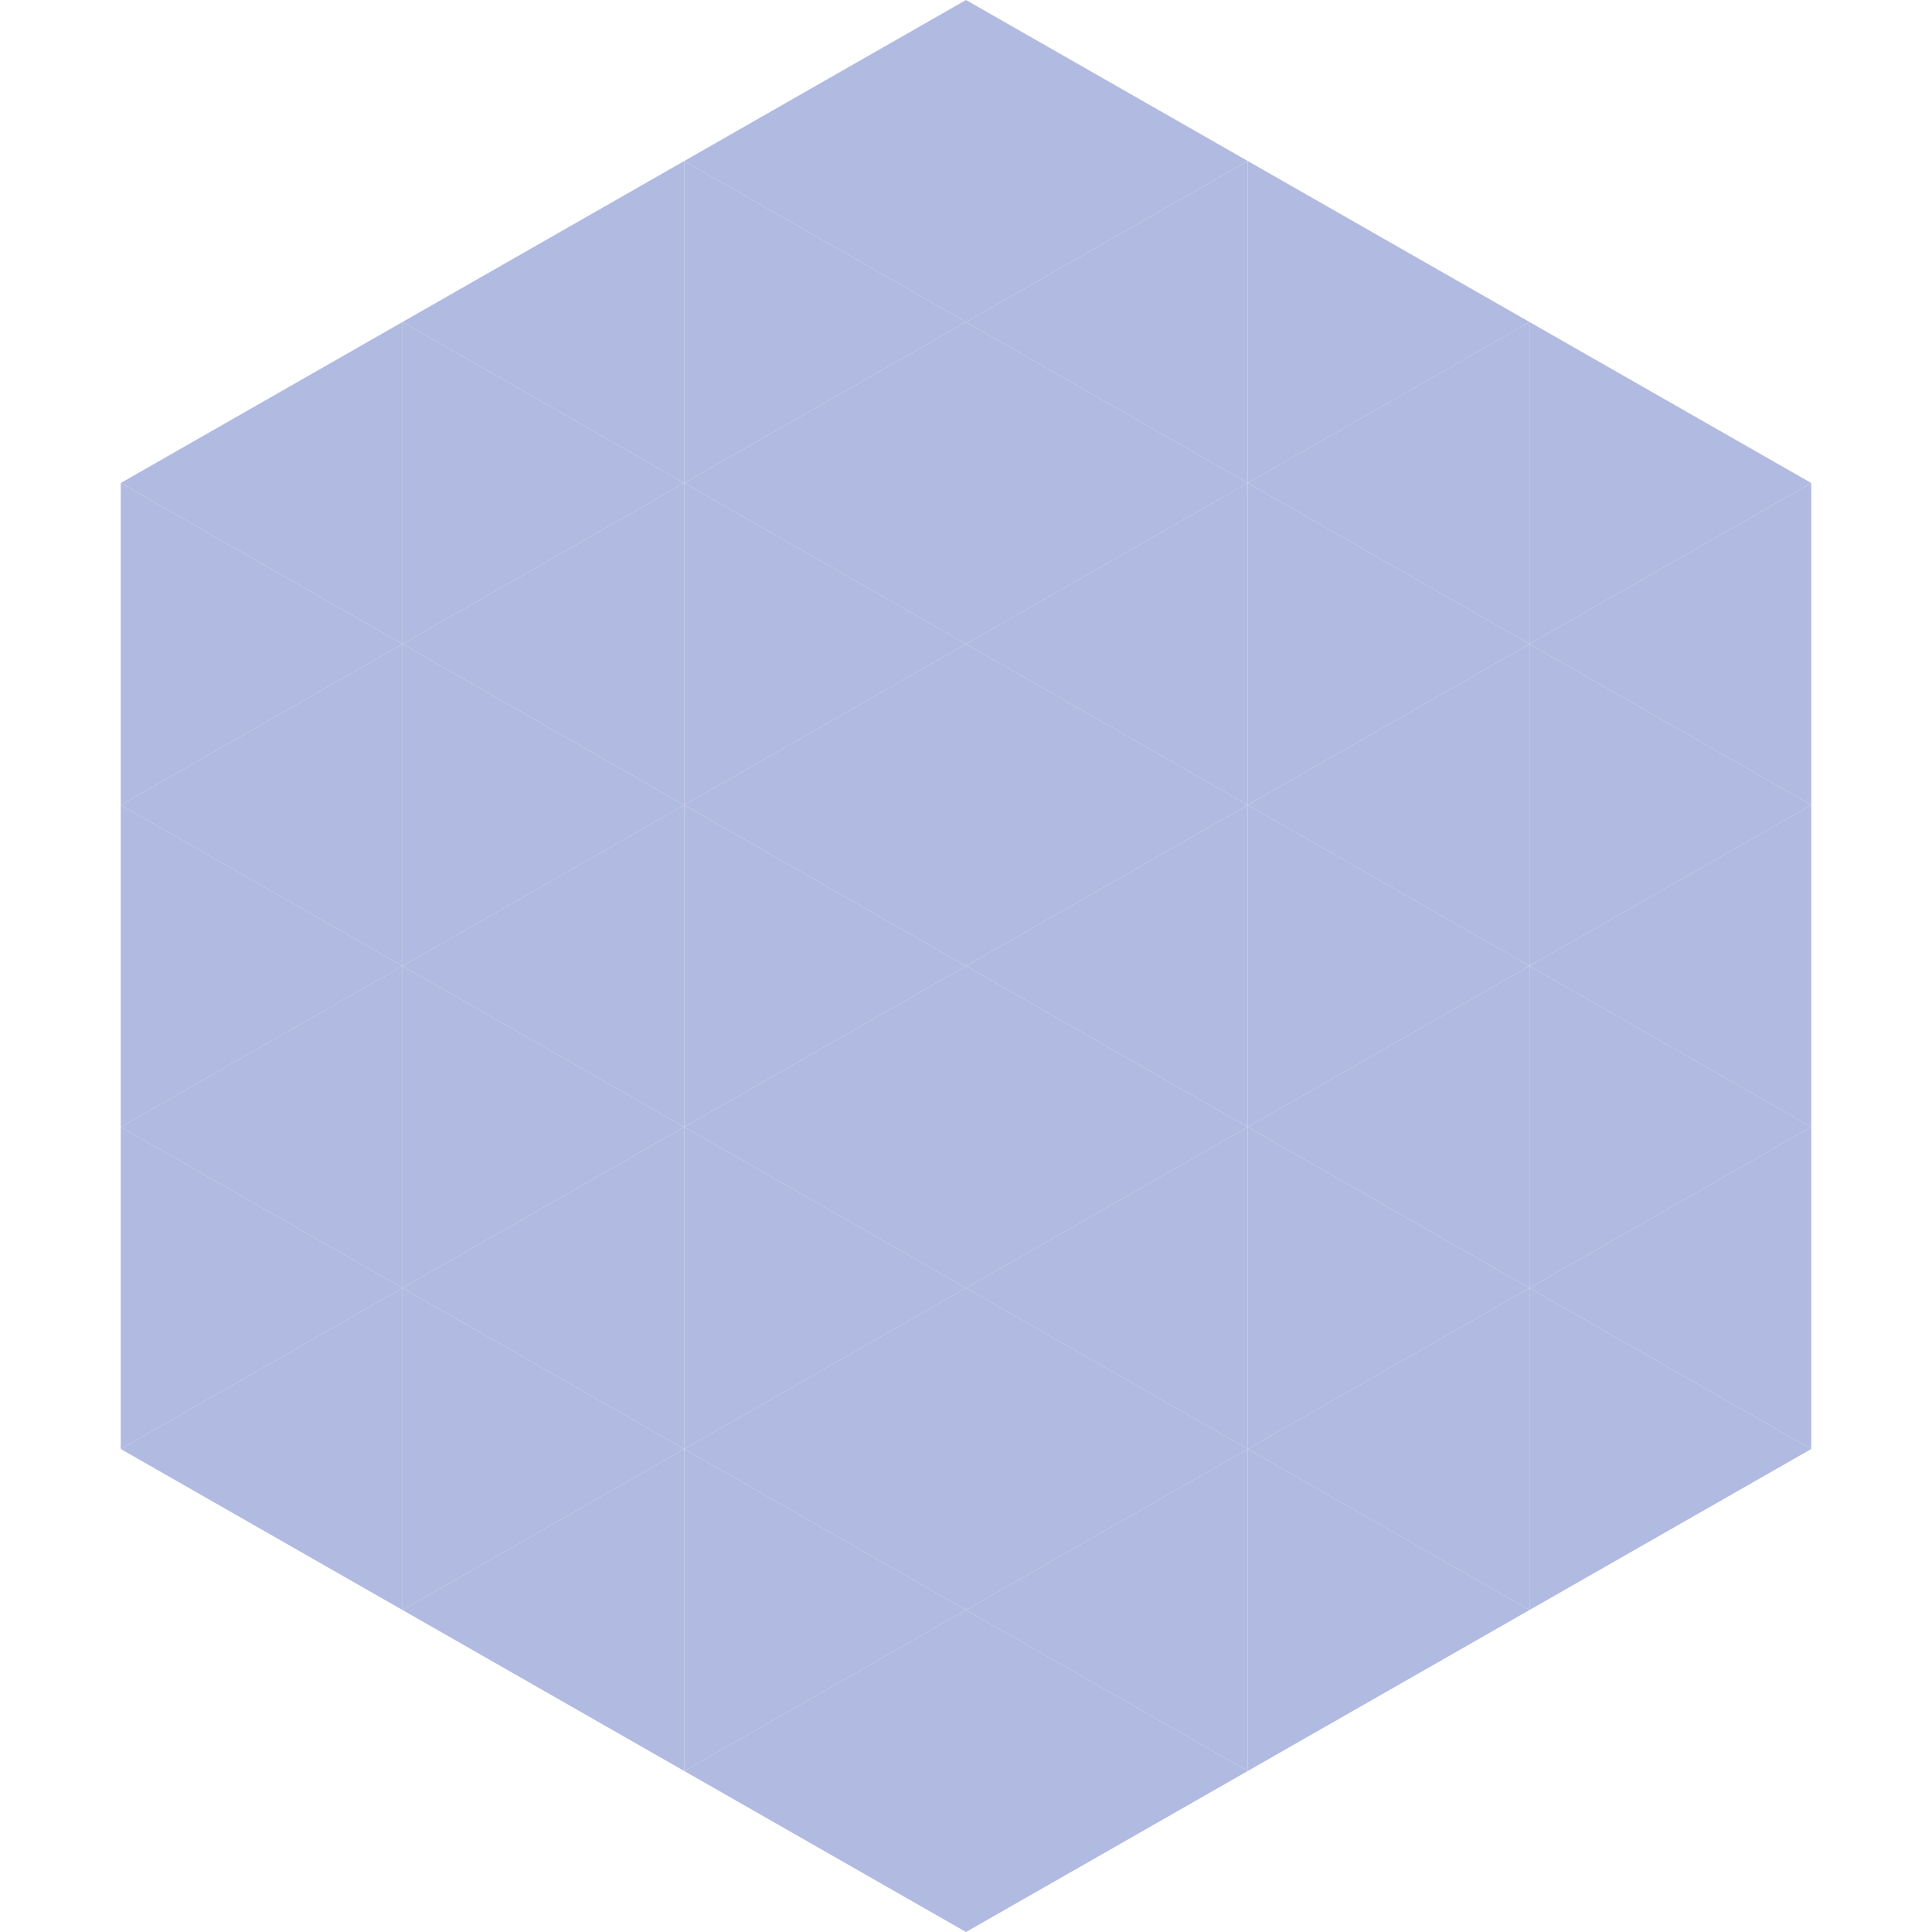
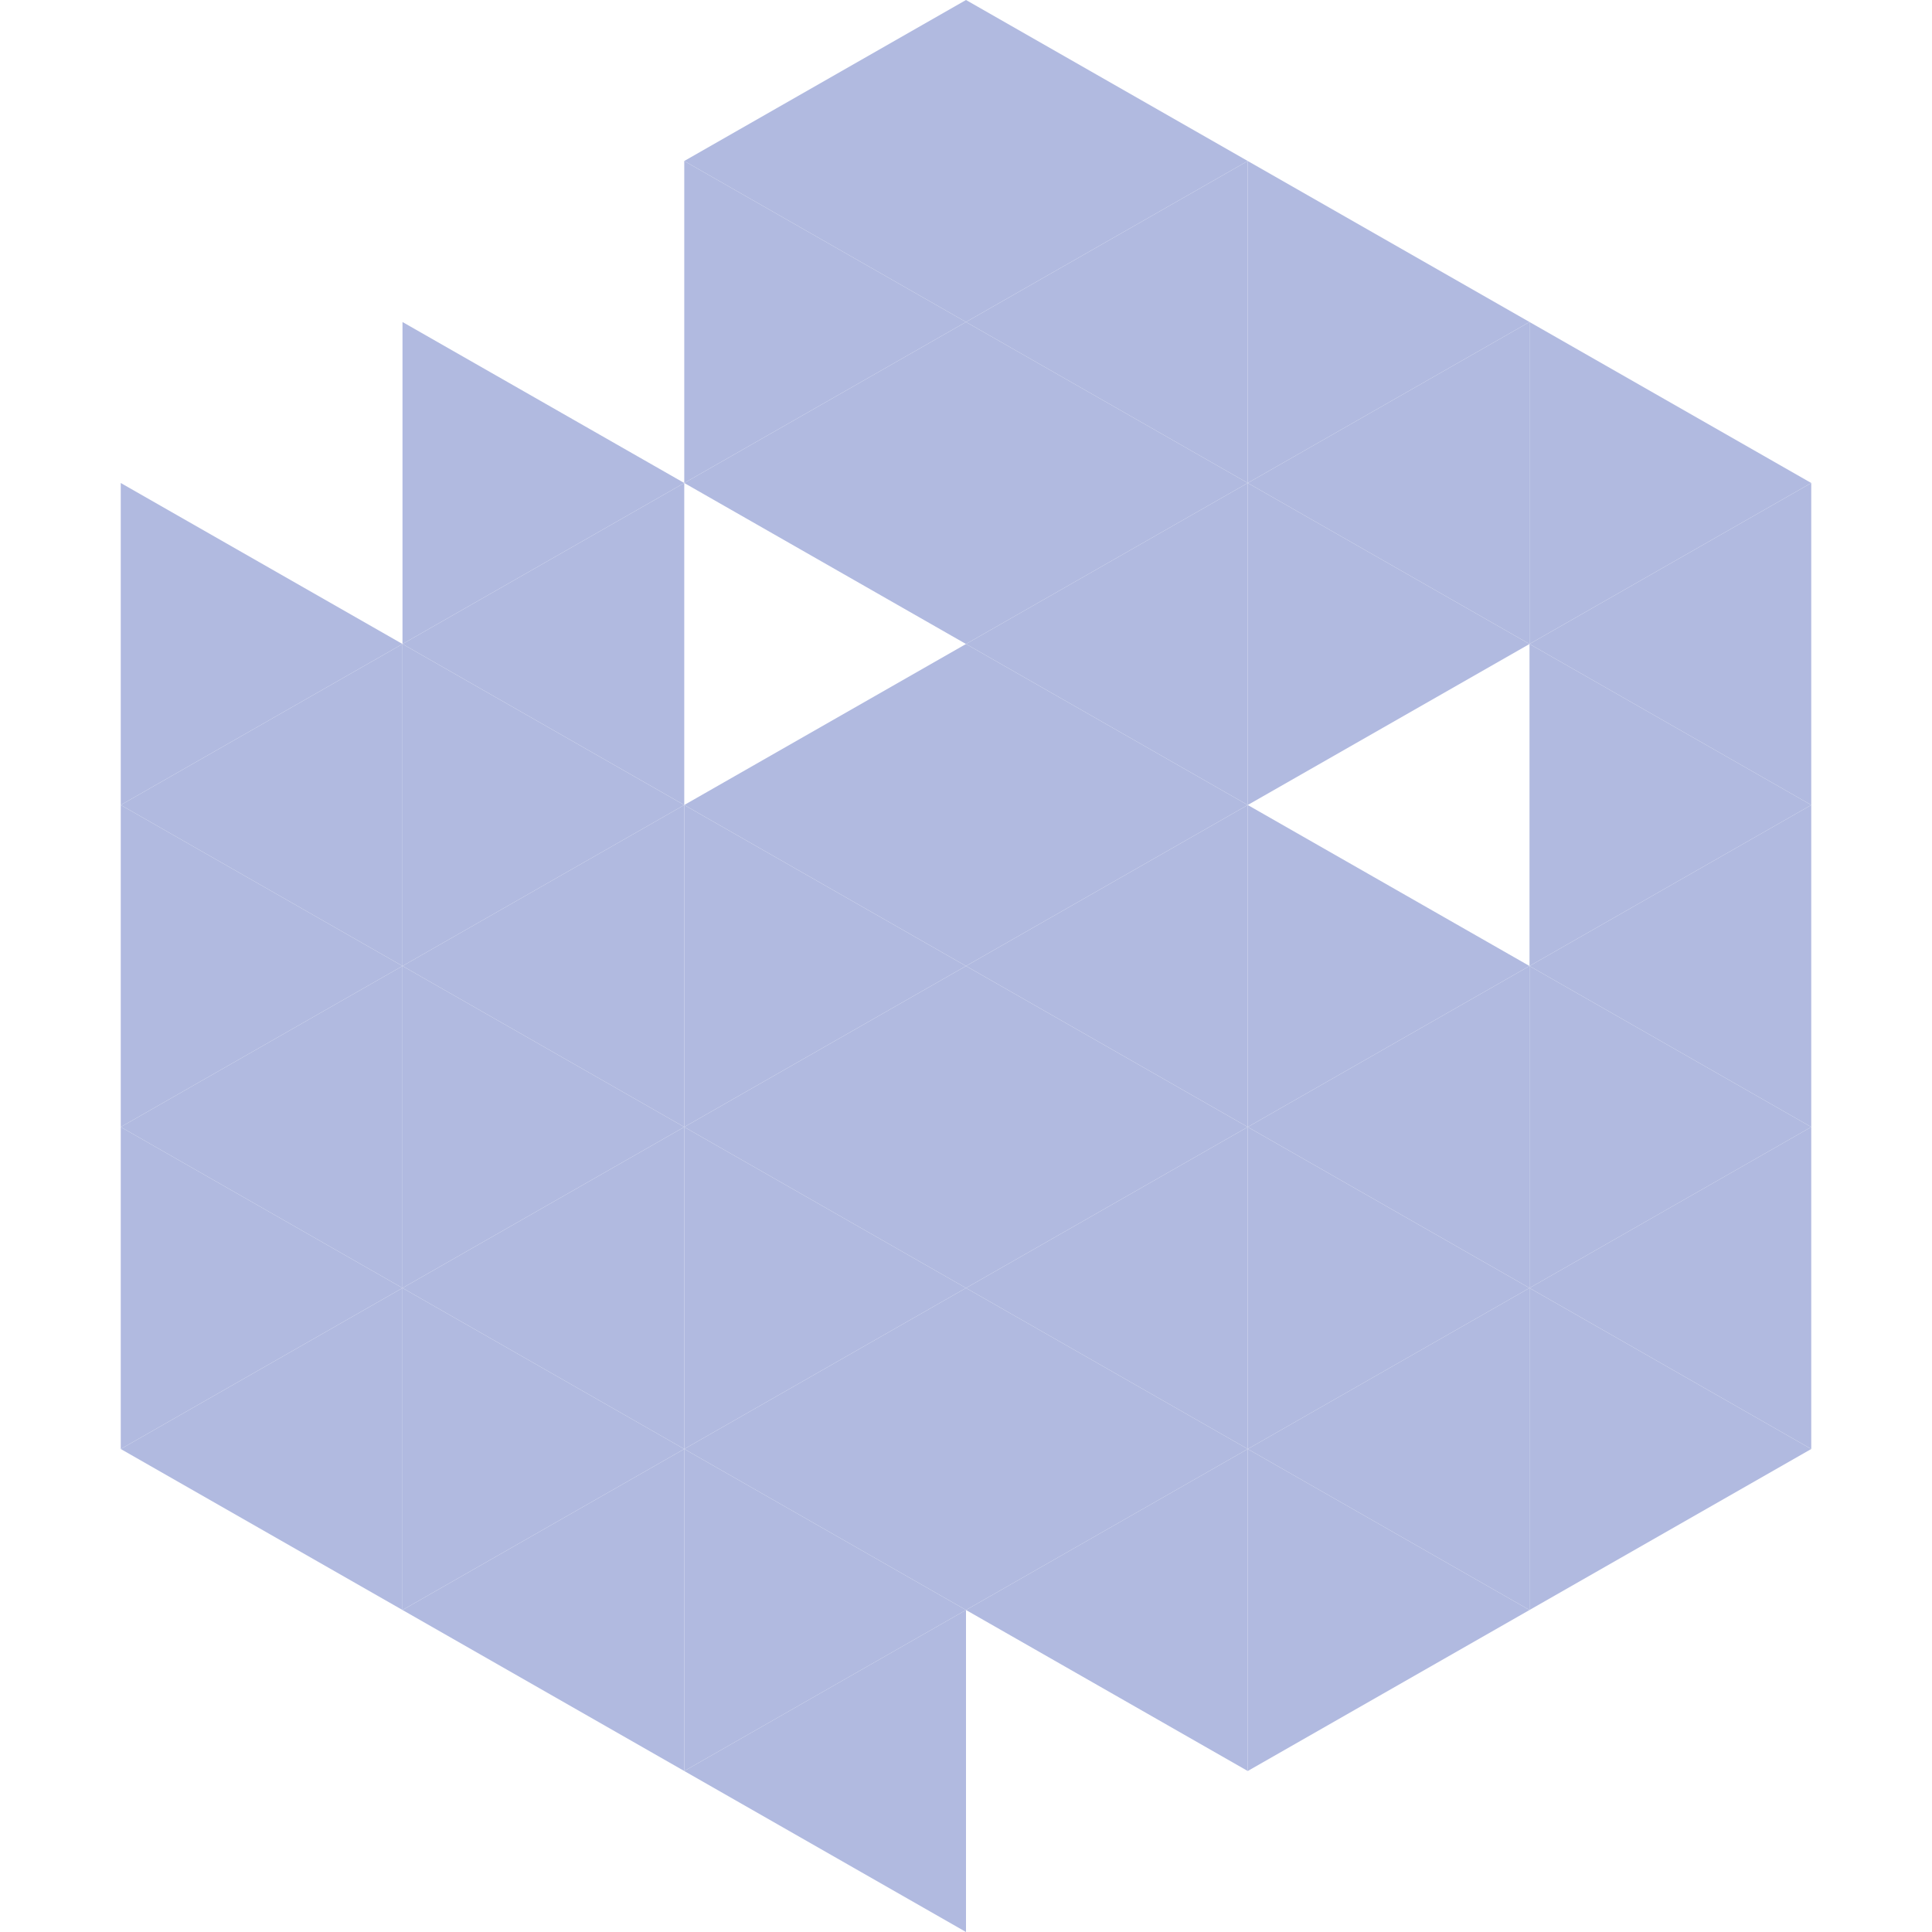
<svg xmlns="http://www.w3.org/2000/svg" width="240" height="240">
-   <polygon points="50,40 15,60 50,80" style="fill:rgb(177,186,224)" />
  <polygon points="190,40 225,60 190,80" style="fill:rgb(177,186,224)" />
  <polygon points="15,60 50,80 15,100" style="fill:rgb(177,186,224)" />
  <polygon points="225,60 190,80 225,100" style="fill:rgb(177,186,224)" />
  <polygon points="50,80 15,100 50,120" style="fill:rgb(177,186,224)" />
  <polygon points="190,80 225,100 190,120" style="fill:rgb(177,186,224)" />
  <polygon points="15,100 50,120 15,140" style="fill:rgb(177,186,224)" />
  <polygon points="225,100 190,120 225,140" style="fill:rgb(177,186,224)" />
  <polygon points="50,120 15,140 50,160" style="fill:rgb(177,186,224)" />
  <polygon points="190,120 225,140 190,160" style="fill:rgb(177,186,224)" />
  <polygon points="15,140 50,160 15,180" style="fill:rgb(177,186,224)" />
  <polygon points="225,140 190,160 225,180" style="fill:rgb(177,186,224)" />
  <polygon points="50,160 15,180 50,200" style="fill:rgb(177,186,224)" />
  <polygon points="190,160 225,180 190,200" style="fill:rgb(177,186,224)" />
  <polygon points="15,180 50,200 15,220" style="fill:rgb(255,255,255); fill-opacity:0" />
  <polygon points="225,180 190,200 225,220" style="fill:rgb(255,255,255); fill-opacity:0" />
  <polygon points="50,0 85,20 50,40" style="fill:rgb(255,255,255); fill-opacity:0" />
  <polygon points="190,0 155,20 190,40" style="fill:rgb(255,255,255); fill-opacity:0" />
-   <polygon points="85,20 50,40 85,60" style="fill:rgb(177,186,224)" />
  <polygon points="155,20 190,40 155,60" style="fill:rgb(177,186,224)" />
  <polygon points="50,40 85,60 50,80" style="fill:rgb(177,186,224)" />
  <polygon points="190,40 155,60 190,80" style="fill:rgb(177,186,224)" />
  <polygon points="85,60 50,80 85,100" style="fill:rgb(177,186,224)" />
  <polygon points="155,60 190,80 155,100" style="fill:rgb(177,186,224)" />
  <polygon points="50,80 85,100 50,120" style="fill:rgb(177,186,224)" />
-   <polygon points="190,80 155,100 190,120" style="fill:rgb(177,186,224)" />
  <polygon points="85,100 50,120 85,140" style="fill:rgb(177,186,224)" />
  <polygon points="155,100 190,120 155,140" style="fill:rgb(177,186,224)" />
  <polygon points="50,120 85,140 50,160" style="fill:rgb(177,186,224)" />
  <polygon points="190,120 155,140 190,160" style="fill:rgb(177,186,224)" />
  <polygon points="85,140 50,160 85,180" style="fill:rgb(177,186,224)" />
  <polygon points="155,140 190,160 155,180" style="fill:rgb(177,186,224)" />
  <polygon points="50,160 85,180 50,200" style="fill:rgb(177,186,224)" />
  <polygon points="190,160 155,180 190,200" style="fill:rgb(177,186,224)" />
  <polygon points="85,180 50,200 85,220" style="fill:rgb(177,186,224)" />
  <polygon points="155,180 190,200 155,220" style="fill:rgb(177,186,224)" />
  <polygon points="120,0 85,20 120,40" style="fill:rgb(177,186,224)" />
  <polygon points="120,0 155,20 120,40" style="fill:rgb(177,186,224)" />
  <polygon points="85,20 120,40 85,60" style="fill:rgb(177,186,224)" />
  <polygon points="155,20 120,40 155,60" style="fill:rgb(177,186,224)" />
  <polygon points="120,40 85,60 120,80" style="fill:rgb(177,186,224)" />
  <polygon points="120,40 155,60 120,80" style="fill:rgb(177,186,224)" />
-   <polygon points="85,60 120,80 85,100" style="fill:rgb(177,186,224)" />
  <polygon points="155,60 120,80 155,100" style="fill:rgb(177,186,224)" />
  <polygon points="120,80 85,100 120,120" style="fill:rgb(177,186,224)" />
  <polygon points="120,80 155,100 120,120" style="fill:rgb(177,186,224)" />
  <polygon points="85,100 120,120 85,140" style="fill:rgb(177,186,224)" />
  <polygon points="155,100 120,120 155,140" style="fill:rgb(177,186,224)" />
  <polygon points="120,120 85,140 120,160" style="fill:rgb(177,186,224)" />
  <polygon points="120,120 155,140 120,160" style="fill:rgb(177,186,224)" />
  <polygon points="85,140 120,160 85,180" style="fill:rgb(177,186,224)" />
  <polygon points="155,140 120,160 155,180" style="fill:rgb(177,186,224)" />
  <polygon points="120,160 85,180 120,200" style="fill:rgb(177,186,224)" />
  <polygon points="120,160 155,180 120,200" style="fill:rgb(177,186,224)" />
  <polygon points="85,180 120,200 85,220" style="fill:rgb(177,186,224)" />
  <polygon points="155,180 120,200 155,220" style="fill:rgb(177,186,224)" />
  <polygon points="120,200 85,220 120,240" style="fill:rgb(177,186,224)" />
-   <polygon points="120,200 155,220 120,240" style="fill:rgb(177,186,224)" />
  <polygon points="85,220 120,240 85,260" style="fill:rgb(255,255,255); fill-opacity:0" />
  <polygon points="155,220 120,240 155,260" style="fill:rgb(255,255,255); fill-opacity:0" />
</svg>